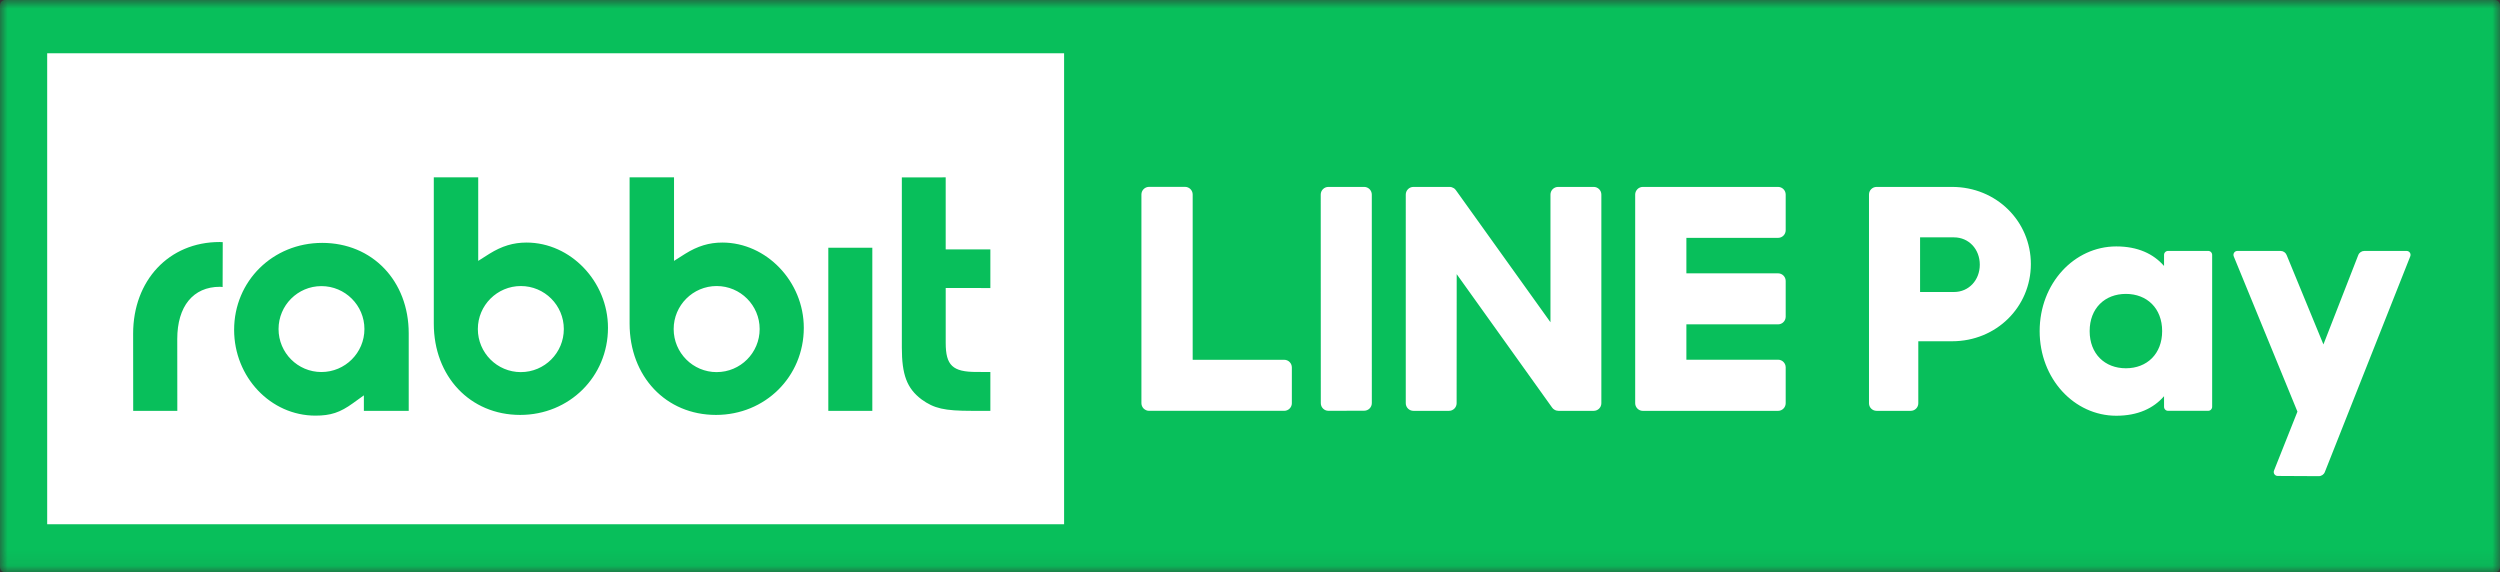
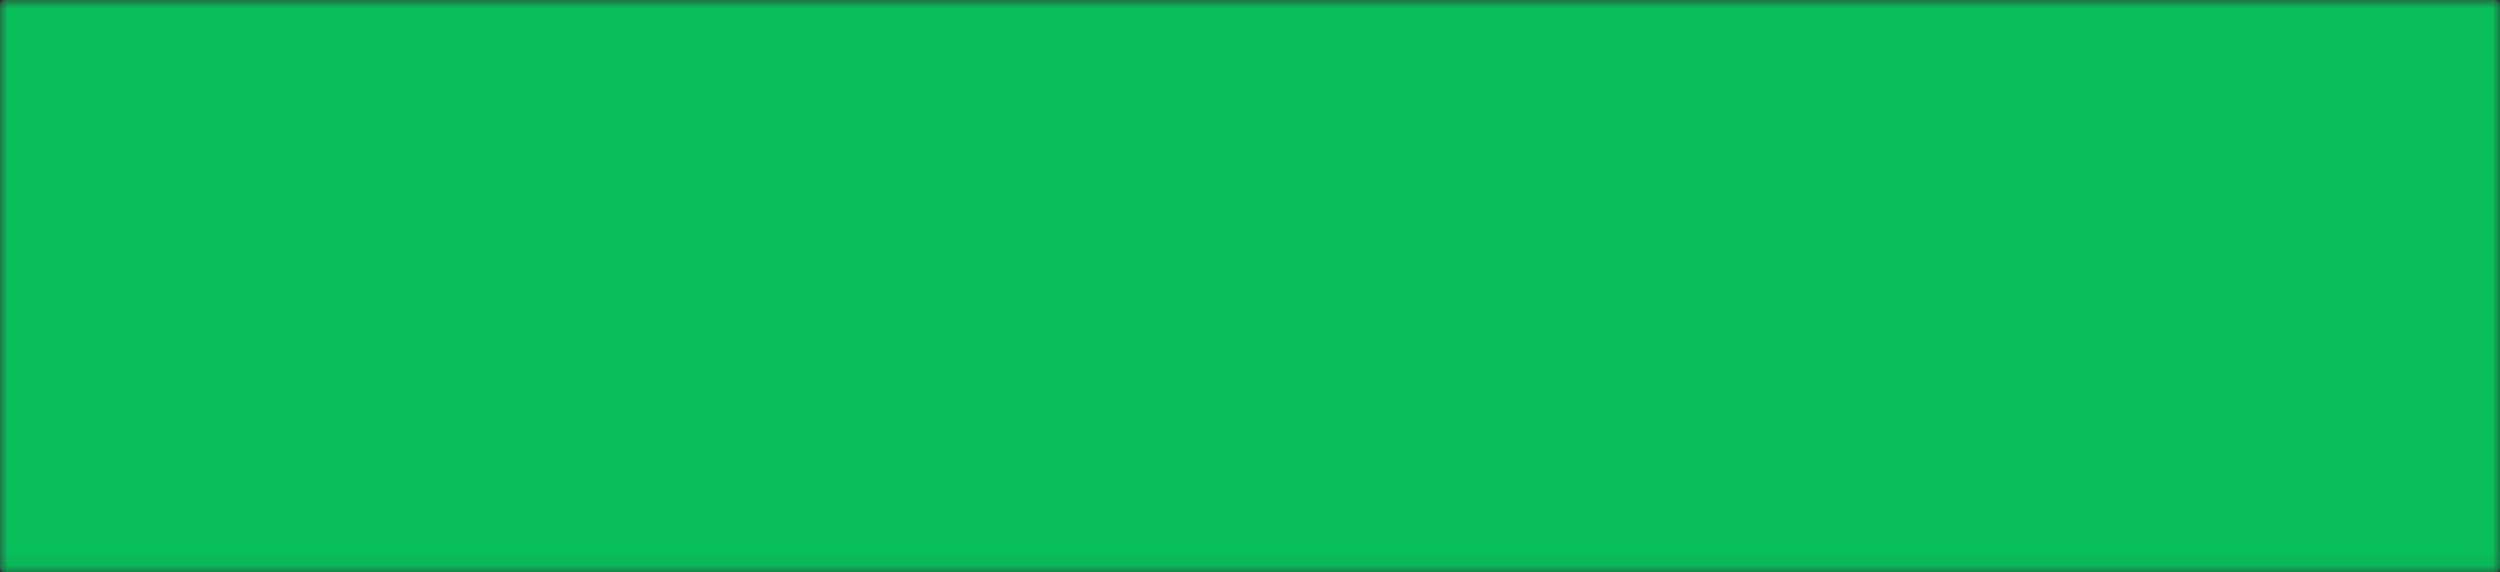
<svg xmlns="http://www.w3.org/2000/svg" xmlns:xlink="http://www.w3.org/1999/xlink" width="166" height="38" viewBox="0 0 166 38">
  <rect x="0" y="0" width="166" height="38" fill="#333333" stroke="none" />
  <defs>
    <path id="prefix__a" d="M0 0.93L166 0.93 166 38.93 0 38.93z" />
-     <path id="prefix__c" d="M0 39L166 39 166 1 0 1z" />
  </defs>
  <g fill="none" fill-rule="evenodd" transform="translate(0 -1)">
    <g transform="translate(0 .07)">
      <mask id="prefix__b" fill="#fff">
        <use xlink:href="#prefix__a" />
      </mask>
      <path fill="#08BF5B" d="M165.664 38.93H.336c-.186 0-.336-.152-.336-.34V1.27C0 1.082.15.93.336.93h165.328c.185 0 .336.152.336.34v37.32c0 .188-.15.34-.336.34" mask="url(#prefix__b)" />
    </g>
    <mask id="prefix__d" fill="#fff">
      <use xlink:href="#prefix__c" />
    </mask>
-     <path fill="#FFF" d="M3.133 35.81L70.656 35.81 70.656 4.537 3.133 4.537z" mask="url(#prefix__d)" />
    <path fill="#08BF5B" d="M21.392 17.128c-3.273 0-5.846 2.533-5.846 5.772 0 3.14 2.425 5.698 5.398 5.698 1.013 0 1.638-.207 2.489-.823l.728-.524v1.03h2.978v-5.147c0-3.482-2.414-6.006-5.747-6.006m-.05 8.575c-1.572 0-2.846-1.277-2.846-2.855 0-1.573 1.274-2.85 2.846-2.85 1.574 0 2.856 1.277 2.856 2.85 0 1.578-1.282 2.855-2.856 2.855M34.962 17.106c-.878 0-1.635.23-2.465.745l-.743.472v-5.546h-2.95v9.711c0 3.508 2.41 6.063 5.736 6.063 3.264 0 5.83-2.54 5.83-5.784 0-3.07-2.48-5.661-5.408-5.661m-.378 8.603c-1.573 0-2.855-1.279-2.855-2.861 0-1.574 1.282-2.855 2.855-2.855 1.577 0 2.854 1.28 2.854 2.855 0 1.582-1.277 2.86-2.854 2.86M47.963 17.106c-.877 0-1.635.23-2.464.745l-.744.472v-5.546h-2.95v9.711c0 3.508 2.41 6.063 5.737 6.063 3.264 0 5.83-2.54 5.83-5.784 0-3.07-2.48-5.661-5.409-5.661m-.378 8.603c-1.573 0-2.854-1.279-2.854-2.861 0-1.574 1.281-2.855 2.854-2.855 1.578 0 2.856 1.28 2.856 2.855 0 1.582-1.278 2.86-2.856 2.86M55 28.28L57.922 28.28 57.922 17.448 55 17.448zM65.76 20.126V17.56l-2.966-.001v-4.782l-2.912.003v11.292c0 1.813.336 2.712 1.305 3.446.838.607 1.523.762 3.343.762h1.23V25.7l-.925-.002c-1.582 0-2.04-.437-2.04-1.93v-3.645l2.965.003zM14.585 17.07c-3.375 0-5.745 2.558-5.745 6.086l.004 5.124h2.93l-.004-4.77c0-2.172 1.055-3.467 2.833-3.467.031 0 .069 0 .098.007.033.004.055.009.081.009l.008-2.983h-.068c-.055-.006-.095-.006-.137-.006" mask="url(#prefix__d)" />
-     <path fill="#FFF" d="M131.458 18.575c0-1.029-.727-1.814-1.715-1.814h-2.25v3.628h2.25c.988 0 1.715-.788 1.715-1.814m3.391-.04c0 2.84-2.284 5.125-5.232 5.125h-2.242v4.118c0 .278-.225.502-.502.502h-2.267c-.278 0-.505-.224-.505-.502V13.914c0-.277.227-.503.505-.503h5.011c2.948 0 5.232 2.285 5.232 5.125M143.567 22.984c0-1.517-1.011-2.469-2.408-2.469-1.395 0-2.406.952-2.406 2.47 0 1.516 1.01 2.468 2.406 2.468 1.397 0 2.408-.952 2.408-2.469m3.32-5.06v10.09c0 .146-.117.264-.263.264h-2.666c-.147 0-.265-.118-.265-.265v-.706c-.701.81-1.745 1.298-3.172 1.298-2.789 0-5.088-2.449-5.088-5.62 0-3.173 2.3-5.623 5.088-5.623 1.427 0 2.47.49 3.172 1.299v-.736c0-.146.118-.264.265-.264h2.666c.146 0 .263.118.263.264M156.589 17.936l-2.314 5.935-2.444-5.94c-.067-.163-.224-.269-.4-.269h-2.87c-.185 0-.31.189-.241.36l4.23 10.31-1.556 3.915c-.067.171.058.356.245.356l2.725.014c.179 0 .34-.109.405-.274l5.673-14.324c.068-.172-.057-.357-.243-.357h-2.806c-.178 0-.34.11-.404.274M85.78 27.77c0 .28-.227.509-.508.509h-8.974c-.13 0-.256-.05-.366-.157-.09-.095-.142-.22-.142-.352V13.913c0-.278.229-.506.51-.506h2.384c.281 0 .51.228.51.506V24.89h6.078c.28 0 .507.227.507.509v2.372zM91.089 27.765c0 .28-.227.507-.509.507l-2.372.006c-.279 0-.507-.227-.507-.507l-.005-13.853c0-.279.229-.507.507-.507h2.376c.281 0 .508.229.508.51l.002 13.844zM106.33 27.774c0 .28-.227.506-.508.506h-2.344c-.042 0-.085-.006-.137-.02-.012-.003-.022-.006-.05-.017l-.1-.053c-.05-.034-.094-.076-.13-.126l-6.336-8.86-.005 8.568c0 .28-.227.508-.506.508h-2.362c-.28 0-.509-.227-.509-.506V13.919c0-.28.229-.508.509-.508h2.419l.028.002.093.017.136.062c.009.005.018.01.04.027l.036.033c.01.009.021.02.032.033.016.016.028.033.044.055l6.271 8.757v-8.478c0-.28.229-.508.509-.508h2.362c.28 0 .508.228.508.508v13.855zM118.57 16.287c0 .28-.227.507-.507.507h-6.087v2.355h6.087c.28 0 .507.228.507.508v2.37c0 .28-.227.51-.507.51h-6.087v2.347h6.087c.28 0 .507.228.507.509v2.378c0 .28-.227.51-.507.51h-8.98c-.13 0-.255-.052-.344-.138l-.02-.02c-.091-.095-.143-.22-.143-.352V13.918c0-.13.05-.255.156-.364.095-.092.22-.143.353-.143h8.978c.28 0 .507.227.507.509v2.367z" mask="url(#prefix__d)" />
  </g>
</svg>